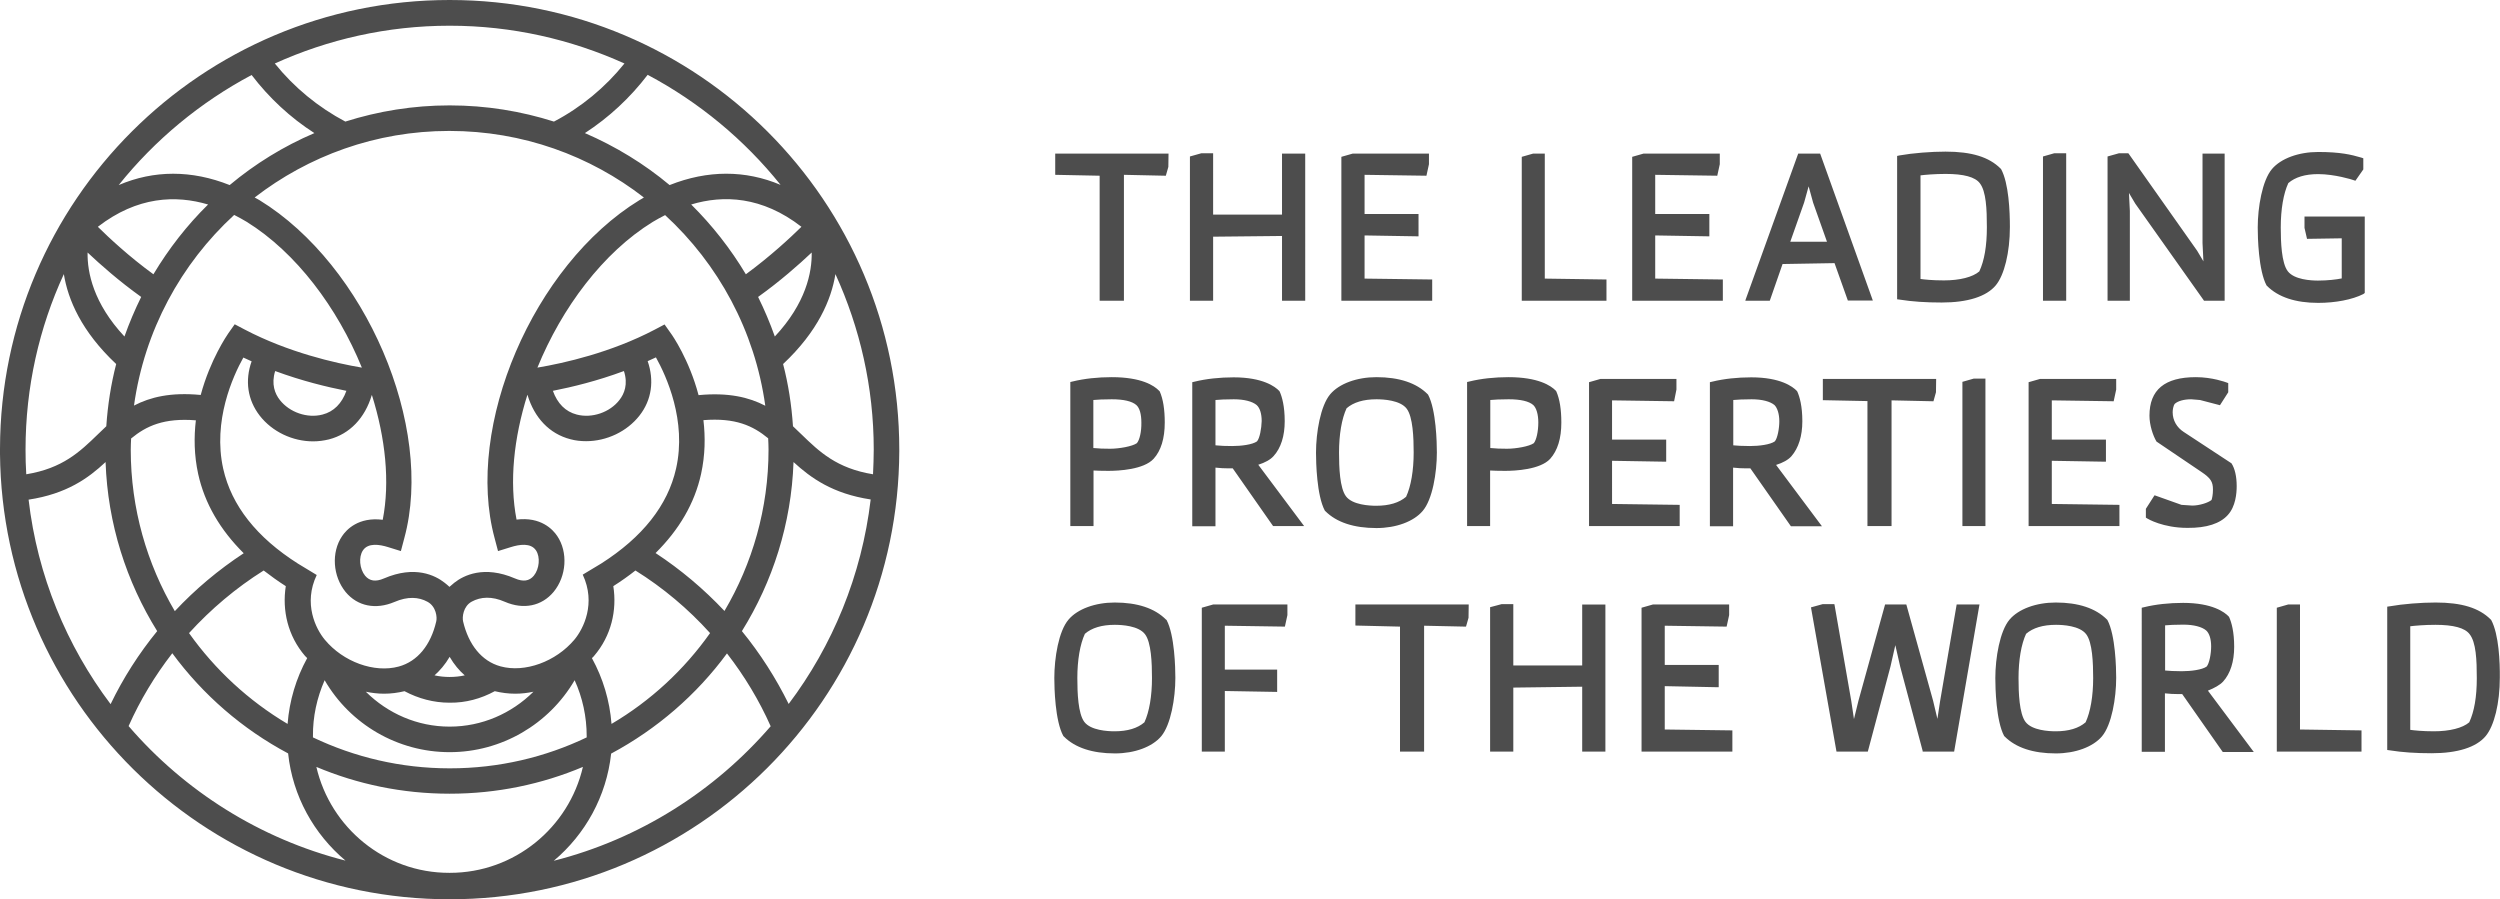
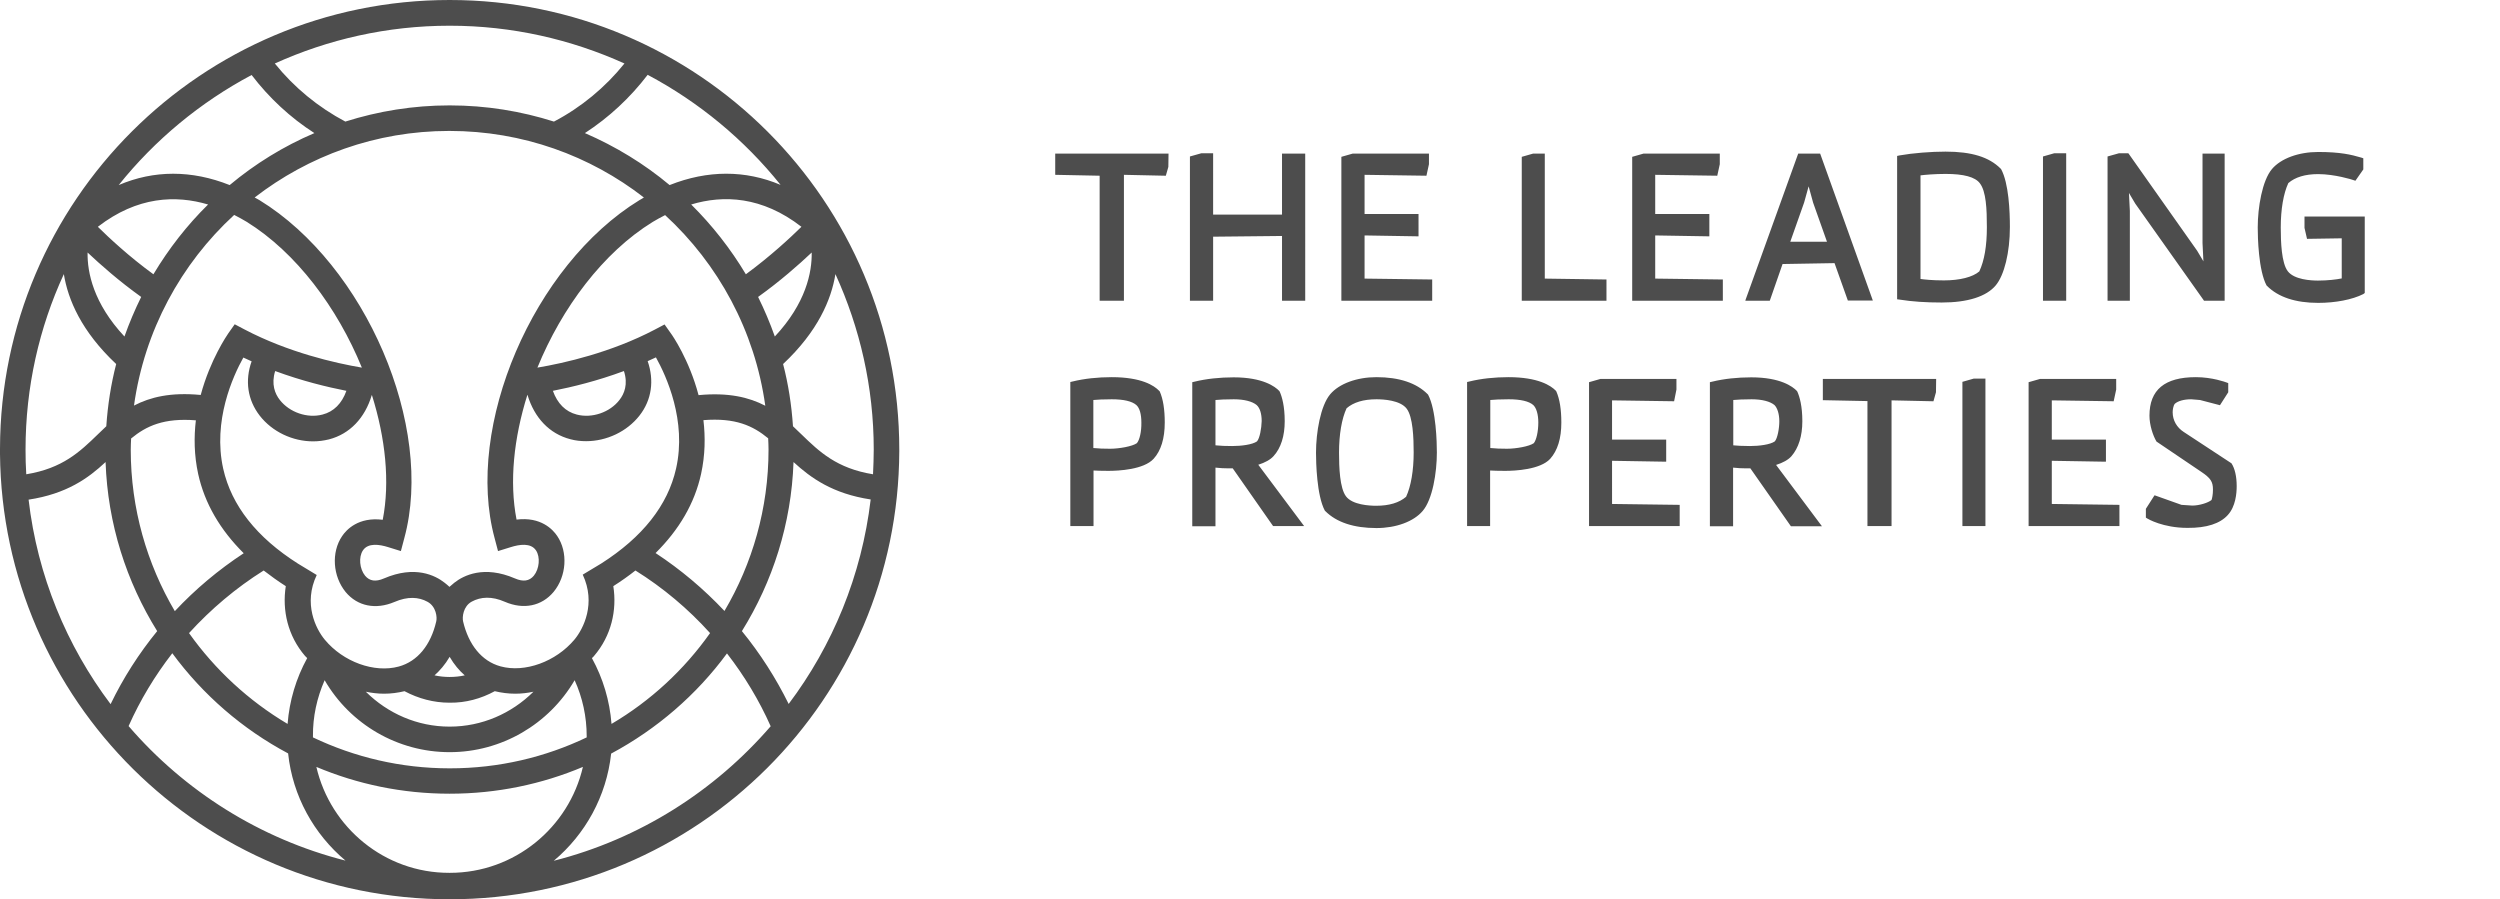
<svg xmlns="http://www.w3.org/2000/svg" id="Layer_1" x="0" y="0" width="1390" height="500" viewBox="0 0 1390 500" xml:space="preserve">
  <style type="text/css">.st0{fill:#4d4d4d}</style>
  <path class="st0" d="M500 250C500 111.9 388.1 0 250 0 112.1 0 .3 111.6 0 249.4v3C1.3 389.4 112.7 500 250 500c137.8 0 249.5-111.4 250-249.1v-.9zM319.4 355.6c-10.3 12.3-27.6 18.6-41.1 14.9-10.6-2.9-17.8-12.2-20.8-24.9-.6-2.4 0-8.5 4.8-11.1 5-2.7 11.1-3.1 18.4.1 10.4 4.5 20.5 2.4 27.1-5.5 7.2-8.7 8.1-22.1 2-31.1-2.4-3.6-9.1-10.8-22.6-9.1-4.1-21.1-1.5-45.4 6-69.3h.1c3.8 12.7 12.2 21.6 23.8 24.6 2.9.8 5.8 1.1 8.8 1.1 11.3 0 22.7-5.3 29.7-14.3 6.8-8.7 8.2-19.5 4.5-30.2 1.5-.7 3-1.4 4.6-2.1 5.8 10.4 17.2 35.3 11.2 61.8-4.6 20.5-18.7 38.2-41.6 52.8l-10.3 6.2c7.5 16 .4 30.1-4.6 36.1zm-153.7-42.2c-23-14.6-37-32.3-41.6-52.8-5.9-26.6 5.4-51.4 11.2-61.8 1.5.7 3 1.4 4.6 2.1-3.8 10.7-2.3 21.4 4.5 30.2 7 9 18.3 14.3 29.7 14.3 3 0 5.9-.4 8.8-1.1 11.6-3 20-11.9 23.8-24.6h.1c7.5 23.9 10.1 48.2 6 69.3-13.5-1.7-20.2 5.5-22.6 9.1-6.1 9-5.2 22.3 2 31.1 6.6 7.9 16.7 9.9 27.1 5.5 7.4-3.2 13.5-2.8 18.4-.1 4.8 2.6 5.5 8.7 4.8 11.1-3 12.8-10.2 22-20.8 24.9-13.6 3.7-30.9-2.6-41.1-14.9-5-6-12.1-20.1-4.5-36l-10.4-6.3zm133.1-109c13.6-33.3 36.5-64 64.1-81 2.2-1.3 4.5-2.6 6.9-3.8 29.6 27.2 49.9 64.3 55.7 106-9-4.7-20.5-7.5-37.1-5.9-5.2-19.7-14.6-33.3-15.3-34.2l-3.6-5.1-5.5 2.9c-24.2 12.7-50.3 18.6-65.2 21.1zm45.6 18c-5.3 6.9-15.3 10.3-23.7 8.1-6.3-1.6-10.8-6.2-13.3-13.2 10.7-2.1 24.7-5.5 39.5-11 2.4 7.3.2 12.7-2.5 16.1zm11.1-111.1c-59 36.2-97.3 125.8-80.5 187.9l1.9 7.2 7.1-2.2c4.8-1.5 11.1-2.5 14 1.8 2.5 3.7 1.9 10.3-1.2 14.1-2.5 3-5.9 3.5-10.5 1.5-17.2-7.4-28.5-1.7-33.7 2.4-.9.7-1.8 1.5-2.7 2.3-.8-.8-1.7-1.5-2.7-2.3-5.2-4.1-16.5-9.8-33.7-2.4-4.6 2-8 1.5-10.5-1.5-3.1-3.8-3.7-10.4-1.2-14.1 2.9-4.3 9.2-3.3 14-1.8l7.1 2.2 1.9-7.2c16.9-62.1-21.5-151.7-80.5-187.9l-2.7-1.5c29.9-23.1 67.4-37 108.1-37h.2c40.7 0 78.2 13.8 108.1 37-.7.5-1.6 1-2.5 1.5zM250 376.4c-2.8 0-5.7-.3-8.4-.9 3-2.7 5.9-6 8.4-10.3 2.5 4.3 5.4 7.7 8.4 10.3-2.7.6-5.6.9-8.4.9zm25.1 7.9c3.7.9 7.5 1.4 11.4 1.4 3.4 0 6.8-.4 10.1-1.1-12.2 12.1-28.7 19.4-46.5 19.4h-.1-.1c-17.8 0-34.3-7.3-46.5-19.4 3.4.7 6.8 1.1 10.1 1.1 3.9 0 7.7-.5 11.4-1.4 7.7 4.1 16.2 6.4 25 6.4h.2c8.8.1 17.3-2.2 25-6.4zm-73.9-179.9c-14.9-2.5-41-8.5-65.2-21.2l-5.5-2.9-3.6 5.1c-.6.9-10 14.5-15.3 34.2-16.7-1.6-28.1 1.2-37.1 5.9 5.8-41.7 26.1-78.8 55.7-106 2.4 1.2 4.7 2.5 6.9 3.8 27.6 17.1 50.5 47.8 64.1 81.1zm-8.6 12.9c-2.5 7-7 11.6-13.3 13.2-8.4 2.2-18.3-1.2-23.7-8.1-2.7-3.4-4.9-8.8-2.6-16.1 14.9 5.5 28.9 8.9 39.6 11zm-83.7 16.4c-1.1 9.3-1 19.4 1.3 29.9 3.6 16.3 12.2 31 25.3 44-14 9.2-26.9 20-38.3 32.2-15.5-26.3-24.5-57-24.5-89.7 0-2.1.1-4.2.2-6.3 8.5-7 18.2-11.5 36-10.1zm37.7 83.5c3.9 3 7.9 5.9 12.3 8.7-2.1 13.4 1.1 27.6 10.7 38.8l1.2 1.2c-6.2 11.3-9.9 23.7-10.9 36.6-21.6-12.8-40.3-30.1-54.8-50.5 12.2-13.4 26.2-25.2 41.5-34.8zm33.9 61c14.2 24.5 40.6 40 69.4 40h.2c28.7 0 55.1-15.5 69.4-40 4.4 9.7 6.7 20.3 6.7 31.1v.7c-23 11-48.8 17.2-76 17.2h-.1-.1c-27.2 0-52.9-6.2-76-17.2v-.7c-.1-10.8 2.2-21.3 6.5-31.1zm149.8-13.5c9.6-11.2 12.8-25.4 10.7-38.8 4.4-2.8 8.5-5.7 12.3-8.7 15.4 9.6 29.3 21.3 41.5 34.8-14.5 20.5-33.1 37.7-54.8 50.5-1-12.9-4.7-25.3-10.9-36.6.5-.4.9-.8 1.2-1.2zm34.2-57.2c13.1-13 21.7-27.6 25.3-44 2.3-10.5 2.4-20.6 1.3-29.9 17.8-1.4 27.5 3.1 36 10.1.1 2.1.2 4.2.2 6.3 0 32.7-9 63.4-24.5 89.7-11.5-12.2-24.3-23-38.3-32.2zm57-142.4c12.3-8.8 22.7-18 29.8-24.7.2 11-3.2 28.2-20.5 46.7-2.7-7.6-5.8-14.9-9.3-22zm-6.8-12.6c-8.5-14.2-18.7-27.2-30.4-38.8 17.9-5.4 39.4-4.6 61.3 12.4-6.2 6.1-17.4 16.5-30.9 26.4zm-42.4-49.6c-14.1-11.8-30-21.5-47.1-28.9 13.4-8.7 25.2-19.7 34.9-32.4 28.6 15.2 53.8 36.1 73.9 61.2-19.6-8.3-40.6-8.3-61.7.1zM308 67.6c-18.3-5.8-37.7-9-57.9-9h-.1-.1c-20.2 0-39.6 3.2-57.9 9-15.1-8-28.5-19-39.2-32.3 29.6-13.4 62.5-21 97.1-21h.2c34.6 0 67.4 7.6 97.1 21-10.7 13.3-24.1 24.4-39.2 32.3zM174.8 74c-17.1 7.3-33 17.1-47.1 28.9-21.1-8.4-42.1-8.4-61.7 0 20.1-25.1 45.3-46 73.9-61.2 9.7 12.7 21.5 23.7 34.9 32.3zm-59.1 39.7c-11.7 11.5-21.9 24.6-30.4 38.8-13.6-9.9-24.7-20.3-30.9-26.4 22-17 43.4-17.7 61.3-12.4zm-37.2 51.4c-3.5 7.1-6.6 14.4-9.3 22-17.3-18.5-20.7-35.7-20.5-46.7 7.1 6.7 17.5 15.9 29.8 24.7zm-13.9 37.3c-2.9 11.2-4.7 22.8-5.5 34.6-1.6 1.5-3.1 3-4.7 4.5-10 9.7-19.6 18.9-39.8 22.2-.3-4.5-.4-9.1-.4-13.7 0-34.8 7.6-67.9 21.3-97.6 2.3 14.2 9.8 31.9 29.1 50zm-5.9 54.5c1.2 34.4 11.6 66.5 28.7 94-10.2 12.5-18.9 26.1-25.9 40.6-24.4-32.4-40.7-71.4-45.6-113.7 21.1-3.2 33.2-11.9 42.8-20.9zm37.1 106.3c17 23.1 39 42.2 64.4 55.7 2.5 23.8 14.4 44.9 31.9 59.6-47.6-12.1-89.5-38.7-120.6-74.8 6.4-14.4 14.6-28 24.3-40.5zm80.1 63.2c22.8 9.6 47.8 14.9 74 14.9h.2c26.2 0 51.2-5.3 74-14.9-7.8 33.7-38 58.9-74 58.9h-.1-.1c-36 .1-66.2-25.2-74-58.9zm163.9-7.4c25.4-13.6 47.5-32.7 64.4-55.7 9.7 12.5 17.9 26.1 24.3 40.5-31.2 36.1-73 62.7-120.6 74.8 17.5-14.7 29.3-35.8 31.9-59.6zm72.7-68.1c17.1-27.5 27.5-59.6 28.7-94 9.7 8.9 21.8 17.6 42.9 20.8-5 42.3-21.2 81.3-45.6 113.7-7.1-14.4-15.8-28-26-40.5zm33.1-109.4c-1.5-1.5-3.1-3-4.7-4.5-.8-11.9-2.6-23.5-5.5-34.6 19.3-18.1 26.8-35.8 29.1-50 13.6 29.8 21.3 62.8 21.3 97.6 0 4.6-.2 9.1-.4 13.7-20.2-3.3-29.8-12.5-39.8-22.2zM648.2 97.7l1.4-4.9.1-7.4h-63v11.8l24.7.5v69.5h13.5v-70l22.9.5zM674.5 131.6l38.3-.4v36h12.9V85.4h-12.9v33.9h-38.3V85.2H668l-6.4 1.8v80.2h12.9zM796.3 155.4l-37.6-.5v-24l29.5.5h.5V119h-30V97.2l34.4.5 1.4-6.4v-5.9h-42.4l-6.3 1.8v80h50.5zM893.2 155.4l-34.3-.5V85.4h-6.5l-6.3 1.8v80h47.1zM957.9 155.4l-37.6-.5v-24l29.6.5h.5V119h-30.1V97.2l34.5.5 1.4-6.4v-5.9h-42.4l-6.3 1.8v80h50.4zM991.1 146.8l28.9-.5 7.3 20.5.1.3h13.9l-28.9-80.6-.4-1.1h-12.2l-29.2 81.1-.2.7H984l7.1-20.4zm14.5-43.2l2.5 9.1 7.7 21.7h-20.4l7.7-21.8 2.5-9zM1079.6 168.2c14.4 0 24.8-3.3 30-9.5 4.8-5.7 7.9-18.4 7.9-32.5 0-8.6-.6-24.3-4.9-32.2l-.3-.3c-6.4-6.4-16.1-9.4-30.6-9.4-8 0-18.2.8-25.5 2.1l-1.4.3v79.7l1.5.2c7 1.1 14.4 1.6 23.3 1.6zm-11.8-13.1V97.5c2.4-.3 7.8-.8 14-.8 10 0 16.4 1.7 19 5.2 3.5 4.5 3.9 14.4 3.9 24.4 0 10.5-1.4 18.6-4.2 24.6-3.7 3.2-10.9 5-19.7 5-6.4 0-11-.5-13-.8zM1135.9 87v80.2h12.9v-82h-6.6zM1184.2 117.3l-.5-10 3.5 5.9 38.1 53.8.1.2h11.5V85.4h-12.3v49.8l.5 10.1-3.5-5.9-38.1-54-.2-.2h-5.1l-6.4 1.8v80.2h12.4zM1314.8 162.9v-42.5h-33.5v6.3l1.4 6.1 19.3-.3v22.3c-2.9.6-7.9 1.2-13.2 1.2-3.9 0-13.2-.5-16.8-5.2-3.5-4.6-3.9-16.2-3.9-24.4 0-10 1.5-18.8 4.2-24.6 3.8-3.3 9.4-5 16.6-5 9.1 0 19.1 3.1 19.5 3.3l1.2.4 4.4-6.3V88l-1.2-.4c-5.5-1.6-11.5-3.1-23.9-3.1-10.9 0-20.7 3.6-25.7 9.5-5.4 6.4-7.9 21.3-7.9 32.5 0 5.4.4 23.8 4.9 32.2l.3.3c6.2 6.2 15.8 9.4 28.4 9.4 9.6 0 19-1.8 25.1-4.9l.8-.6z" />
  <g>
-     <path class="st0" d="M644.4 217.2c-2.7-2.8-9.7-7.5-26.3-7.5-7.7 0-15.2.8-21.7 2.4l-1.3.3v80.1H608v-30.9h.1c1.9.1 4.1.2 8.2.2 5.7 0 19.6-.7 25.1-6.7 4.1-4.5 6.2-11.3 6.2-20.2 0-7.2-.9-13-2.8-17.3l-.4-.4zm-12.3 29.2c-2.5 1.8-9.9 3.1-14.9 3.1-3.4 0-6.5-.1-9.3-.4v-26.7c2-.2 5.6-.4 10.2-.4 6.7 0 11.3 1.1 13.7 3.2 1.8 1.6 2.8 5 2.8 9.7.1 5.1-1 9.8-2.5 11.5zM707.7 292.3l.2.2h17.2l-25.5-34.1c3.8-1.2 6.7-2.8 8.5-4.8 4.1-4.5 6.2-11.2 6.2-19.4 0-8.4-1.5-13.6-2.8-16.5l-.3-.4c-2.2-2.3-9-7.5-25.3-7.5-7.7 0-15.2.8-21.7 2.4l-1.3.3v80.1h12.9V260c2.4.3 5.2.4 7 .4h2.6l22.3 31.9zm-8.8-46.9c-2.5 1.8-8.7 2.6-13.8 2.6-3.4 0-6.6-.1-9.3-.4v-25.2c2-.2 5.6-.4 10.2-.4 5.8 0 10.3 1.2 12.7 3.2 1.8 1.6 2.8 4.8 2.8 8.9-.1 4.1-1.1 9.6-2.6 11.3zM739.6 219.2c-5.4 6.4-7.9 21.3-7.9 32.5 0 5.4.4 23.8 4.9 32.2l.3.3c6.2 6.2 15.8 9.4 28.4 9.4 10.9 0 20.7-3.6 25.7-9.5 5.5-6.4 7.9-21.3 7.9-32.5 0-5.4-.4-23.8-4.9-32.2l-.3-.3c-6.2-6.2-15.8-9.4-28.4-9.4-10.9 0-20.7 3.6-25.7 9.5zm4.9 32.4c0-10 1.5-18.8 4.2-24.6 3.8-3.3 9.4-5 16.6-5 3.9 0 13.2.5 16.8 5.2 3.5 4.6 3.9 16.2 3.9 24.4 0 10-1.5 18.8-4.2 24.6-3.8 3.3-9.4 5-16.6 5-3.9 0-13.2-.5-16.8-5.2-3.5-4.6-3.9-16.1-3.9-24.4zM868.1 234.9c0-7.2-.9-13-2.8-17.3l-.3-.4c-2.7-2.8-9.8-7.5-26.3-7.5-7.7 0-15.2.8-21.7 2.4l-1.3.3v80.1h12.8v-30.9h.1c1.9.1 4.1.2 8.2.2 5.7 0 19.6-.7 25.1-6.7 4.1-4.6 6.2-11.3 6.2-20.2zm-12.8 0c0 5.1-1.1 9.8-2.5 11.5-2.5 1.8-9.9 3.1-14.9 3.1-3.4 0-6.5-.1-9.3-.4v-26.7c2-.2 5.6-.4 10.2-.4 6.7 0 11.3 1.1 13.7 3.2 1.7 1.6 2.8 5.1 2.8 9.7zM896.3 256.2l29.6.5h.5v-12.3h-30.1v-21.8l34.5.5 1.3-6.5v-5.9h-42.3l-6.3 1.8v80h50.4v-11.8l-37.6-.5zM1002.1 234.2c0-8.4-1.5-13.6-2.8-16.5l-.3-.4c-2.2-2.3-9-7.5-25.3-7.5-7.7 0-15.2.8-21.7 2.4l-1.3.3v80.1h12.9V260c2.4.3 5.2.4 7 .4h2.6l22.4 32 .2.2h17.2l-25.5-34.1c3.8-1.2 6.7-2.8 8.5-4.8 4-4.6 6.1-11.3 6.1-19.5zm-12.8 0c0 4-1 9.5-2.5 11.2-2.5 1.8-8.7 2.6-13.8 2.6-4.2 0-7.3-.2-9.3-.4v-25.2c2-.2 5.6-.4 10.2-.4 5.8 0 10.3 1.2 12.7 3.2 1.6 1.6 2.7 4.9 2.7 9zM1051.7 292.5v-69.9l22.9.5h.4l1.4-5 .1-7.4h-63v11.8l24.8.5v69.5zM1103.9 210.5h-6.5l-6.3 1.8v80.2h12.8zM1178.4 280.7l-37.6-.5v-24l29.5.5h.6v-12.3h-30.1v-21.8l34.4.5 1.4-6.5v-5.9h-42.4l-6.3 1.8v80h50.5zM1238.7 286.3c4.3-4.7 4.9-12 4.9-16 0-5.3-1-9.8-2.9-12.7l-26.5-17.4c-3.9-2.5-6.2-6.5-6.2-11 0-1.2.3-3.6 1.2-4.7 1.8-1.6 5.2-2.5 9.1-2.5l4.9.4 11.1 2.9 4.6-7.2V213l-1.1-.4c-.3-.1-7.7-2.9-16.9-2.9-17.3 0-25.8 7-25.8 21.4 0 5.2 1.9 11 3.9 14.4l24.7 16.7c5.4 3.6 6.7 5.6 6.7 10 0 2.9-.5 5-.8 5.8-1.8 1.5-6.7 3.1-10.7 3.1l-6-.4-14.6-5.2-.4-.1-4.8 7.5v4.9l.8.5c.3.2 8.7 5.2 22.3 5.2 10.7.1 18.2-2.4 22.5-7.2z" />
+     <path class="st0" d="M644.4 217.2c-2.7-2.8-9.7-7.5-26.3-7.5-7.7 0-15.2.8-21.7 2.4l-1.3.3v80.1H608v-30.9h.1c1.9.1 4.1.2 8.2.2 5.7 0 19.6-.7 25.1-6.7 4.1-4.5 6.2-11.3 6.2-20.2 0-7.2-.9-13-2.8-17.3l-.4-.4zm-12.3 29.2c-2.5 1.8-9.9 3.1-14.9 3.1-3.4 0-6.5-.1-9.3-.4v-26.7c2-.2 5.6-.4 10.2-.4 6.7 0 11.3 1.1 13.7 3.2 1.8 1.6 2.8 5 2.8 9.7.1 5.1-1 9.8-2.5 11.5M707.7 292.3l.2.2h17.2l-25.5-34.1c3.8-1.2 6.7-2.8 8.5-4.8 4.1-4.5 6.2-11.2 6.2-19.4 0-8.4-1.5-13.6-2.8-16.5l-.3-.4c-2.2-2.3-9-7.5-25.3-7.5-7.7 0-15.2.8-21.7 2.4l-1.3.3v80.1h12.9V260c2.4.3 5.2.4 7 .4h2.6l22.3 31.9zm-8.8-46.9c-2.5 1.8-8.7 2.6-13.8 2.6-3.4 0-6.6-.1-9.3-.4v-25.2c2-.2 5.6-.4 10.2-.4 5.8 0 10.3 1.2 12.7 3.2 1.8 1.6 2.8 4.8 2.8 8.9-.1 4.1-1.1 9.6-2.6 11.3zM739.6 219.2c-5.4 6.4-7.9 21.3-7.9 32.5 0 5.4.4 23.8 4.9 32.2l.3.3c6.2 6.2 15.8 9.4 28.4 9.4 10.9 0 20.7-3.6 25.7-9.5 5.5-6.4 7.9-21.3 7.9-32.5 0-5.4-.4-23.8-4.9-32.2l-.3-.3c-6.2-6.2-15.8-9.4-28.4-9.4-10.9 0-20.7 3.6-25.7 9.5zm4.9 32.4c0-10 1.5-18.8 4.2-24.6 3.8-3.3 9.4-5 16.6-5 3.9 0 13.2.5 16.8 5.2 3.5 4.6 3.9 16.2 3.9 24.4 0 10-1.5 18.8-4.2 24.6-3.8 3.3-9.4 5-16.6 5-3.9 0-13.2-.5-16.8-5.2-3.5-4.6-3.9-16.1-3.9-24.4zM868.1 234.9c0-7.2-.9-13-2.8-17.3l-.3-.4c-2.7-2.8-9.8-7.5-26.3-7.5-7.7 0-15.2.8-21.7 2.4l-1.3.3v80.1h12.8v-30.9h.1c1.9.1 4.1.2 8.2.2 5.7 0 19.6-.7 25.1-6.7 4.1-4.6 6.2-11.3 6.2-20.2zm-12.8 0c0 5.1-1.1 9.8-2.5 11.5-2.5 1.8-9.9 3.1-14.9 3.1-3.4 0-6.5-.1-9.3-.4v-26.7c2-.2 5.6-.4 10.2-.4 6.7 0 11.3 1.1 13.7 3.2 1.7 1.6 2.8 5.1 2.8 9.7zM896.3 256.2l29.6.5h.5v-12.3h-30.1v-21.8l34.5.5 1.3-6.5v-5.9h-42.3l-6.3 1.8v80h50.4v-11.8l-37.6-.5zM1002.1 234.2c0-8.4-1.5-13.6-2.8-16.5l-.3-.4c-2.2-2.3-9-7.5-25.3-7.5-7.7 0-15.2.8-21.7 2.4l-1.3.3v80.1h12.9V260c2.4.3 5.2.4 7 .4h2.6l22.4 32 .2.2h17.2l-25.5-34.1c3.8-1.2 6.7-2.8 8.5-4.8 4-4.6 6.1-11.3 6.1-19.5zm-12.8 0c0 4-1 9.5-2.5 11.2-2.5 1.8-8.7 2.6-13.8 2.6-4.2 0-7.3-.2-9.3-.4v-25.2c2-.2 5.6-.4 10.2-.4 5.8 0 10.3 1.2 12.7 3.2 1.6 1.6 2.7 4.9 2.7 9zM1051.7 292.5v-69.9l22.9.5h.4l1.4-5 .1-7.4h-63v11.8l24.8.5v69.5zM1103.9 210.5h-6.5l-6.3 1.8v80.2h12.8zM1178.4 280.7l-37.6-.5v-24l29.5.5h.6v-12.3h-30.1v-21.8l34.4.5 1.4-6.5v-5.9h-42.4l-6.3 1.8v80h50.5zM1238.7 286.3c4.3-4.7 4.9-12 4.9-16 0-5.3-1-9.8-2.9-12.7l-26.5-17.4c-3.9-2.5-6.2-6.5-6.2-11 0-1.2.3-3.6 1.2-4.7 1.8-1.6 5.2-2.5 9.1-2.5l4.9.4 11.1 2.9 4.6-7.2V213l-1.1-.4c-.3-.1-7.7-2.9-16.9-2.9-17.3 0-25.8 7-25.8 21.4 0 5.2 1.9 11 3.9 14.4l24.7 16.7c5.4 3.6 6.7 5.6 6.7 10 0 2.9-.5 5-.8 5.8-1.8 1.5-6.7 3.1-10.7 3.1l-6-.4-14.6-5.2-.4-.1-4.8 7.5v4.9l.8.5c.3.2 8.7 5.2 22.3 5.2 10.7.1 18.2-2.4 22.5-7.2z" />
  </g>
  <g>
-     <path class="st0" d="M648.2 344.4c-6.2-6.2-15.8-9.4-28.4-9.4-10.9 0-20.7 3.6-25.7 9.5-5.5 6.4-7.9 21.3-7.9 32.5 0 5.4.4 23.8 5 32.2l.3.3c6.2 6.2 15.8 9.4 28.4 9.4 10.9 0 20.7-3.6 25.7-9.5 5.4-6.4 7.9-21.3 7.9-32.5 0-5.4-.4-23.8-4.9-32.2l-.4-.3zm-7.7 32.6c0 10-1.5 18.8-4.2 24.6-3.8 3.3-9.4 5-16.6 5-3.9 0-13.2-.5-16.8-5.2-3.5-4.6-3.9-16.2-3.9-24.4 0-10 1.5-18.8 4.2-24.6 3.8-3.3 9.4-5 16.6-5 3.9 0 13.2.5 16.8 5.2 3.5 4.5 3.9 16.1 3.9 24.4zM668.2 337.9v80H681v-33.7l28.5.5h.6v-12.4H681v-24.4l33.4.5 1.4-6.4v-5.9h-41.3zM753.6 347.8l24.8.6v69.5h13.4v-70l22.9.5h.4l1.4-4.9.1-7.4h-63zM879.7 370h-38.3v-34.1h-6.5l-6.4 1.7v80.3h12.9v-35.6l38.3-.5v36.1h12.9v-81.8h-12.9zM925.6 381.5l29.5.6h.5v-12.4h-30v-21.8l34.4.5 1.4-6.4v-5.9H919l-6.3 1.8v80h50.5v-11.8l-37.6-.5zM1078.7 389.8l-1.5 9.9-2.4-10.1-14.8-53.2-.1-.3h-11.8l-14.8 53.5-2.5 10.2-1.5-10.1-9.3-53.4-.1-.4h-6.5l-6.5 1.8 14.1 79.7.1.5h17.4l12.6-47.3 2.7-11.9 2.7 11.9 12.5 46.9v.4h17.5l14-81.3.1-.5h-12.7zM1171.4 344.4c-6.2-6.2-15.8-9.4-28.4-9.4-10.9 0-20.7 3.6-25.7 9.5-5.4 6.4-7.9 21.3-7.9 32.5 0 5.4.4 23.8 4.9 32.2l.3.3c6.2 6.2 15.8 9.4 28.4 9.4 10.9 0 20.7-3.6 25.7-9.5 5.4-6.4 7.9-21.3 7.9-32.5 0-5.4-.4-23.8-4.9-32.2l-.3-.3zm-7.6 32.6c0 10-1.5 18.8-4.2 24.6-3.8 3.3-9.4 5-16.6 5-3.9 0-13.2-.5-16.8-5.2-3.5-4.6-3.9-16.2-3.9-24.4 0-10 1.5-18.8 4.2-24.6 3.8-3.3 9.4-5 16.6-5 3.9 0 13.2.5 16.8 5.2 3.5 4.5 3.9 16.1 3.9 24.4zM1236 379c4.1-4.5 6.2-11.2 6.2-19.4 0-8.4-1.5-13.6-2.8-16.5l-.3-.4c-2.2-2.3-9-7.5-25.3-7.5-7.7 0-15.2.8-21.7 2.4l-1.3.3V418h12.9v-32.5c2.4.3 5.2.4 7 .4h2.6l22.4 32 .2.2h17.2l-25.5-34.1c3.7-1.5 6.6-3.1 8.4-5zm-32.3-31.3c2-.2 5.6-.4 10.2-.4 5.8 0 10.3 1.2 12.7 3.2 1.8 1.6 2.8 4.8 2.8 8.9 0 4-1 9.5-2.5 11.2-2.5 1.8-8.7 2.6-13.8 2.6-4.2 0-7.3-.2-9.3-.4v-25.1zM1278.8 336.1h-6.6l-6.3 1.8v80h47.1v-11.8l-34.2-.5zM1385.1 344.7l-.3-.3c-6.4-6.4-16.1-9.4-30.6-9.4-8 0-18.2.8-25.5 2.1l-1.4.2V417l1.5.2c6.9 1.1 14.3 1.6 23.2 1.6 14.4 0 24.8-3.3 30-9.5 4.8-5.7 7.9-18.4 7.9-32.5.1-8.5-.5-24.1-4.8-32.1zm-8 32.3c0 10.5-1.4 18.6-4.2 24.6-3.7 3.2-10.9 5-19.7 5-6.3 0-10.8-.5-13.1-.8v-57.6c2.4-.3 7.8-.8 14-.8 10 0 16.4 1.7 19 5.2 3.6 4.5 4 14.3 4 24.4z" />
-   </g>
+     </g>
</svg>